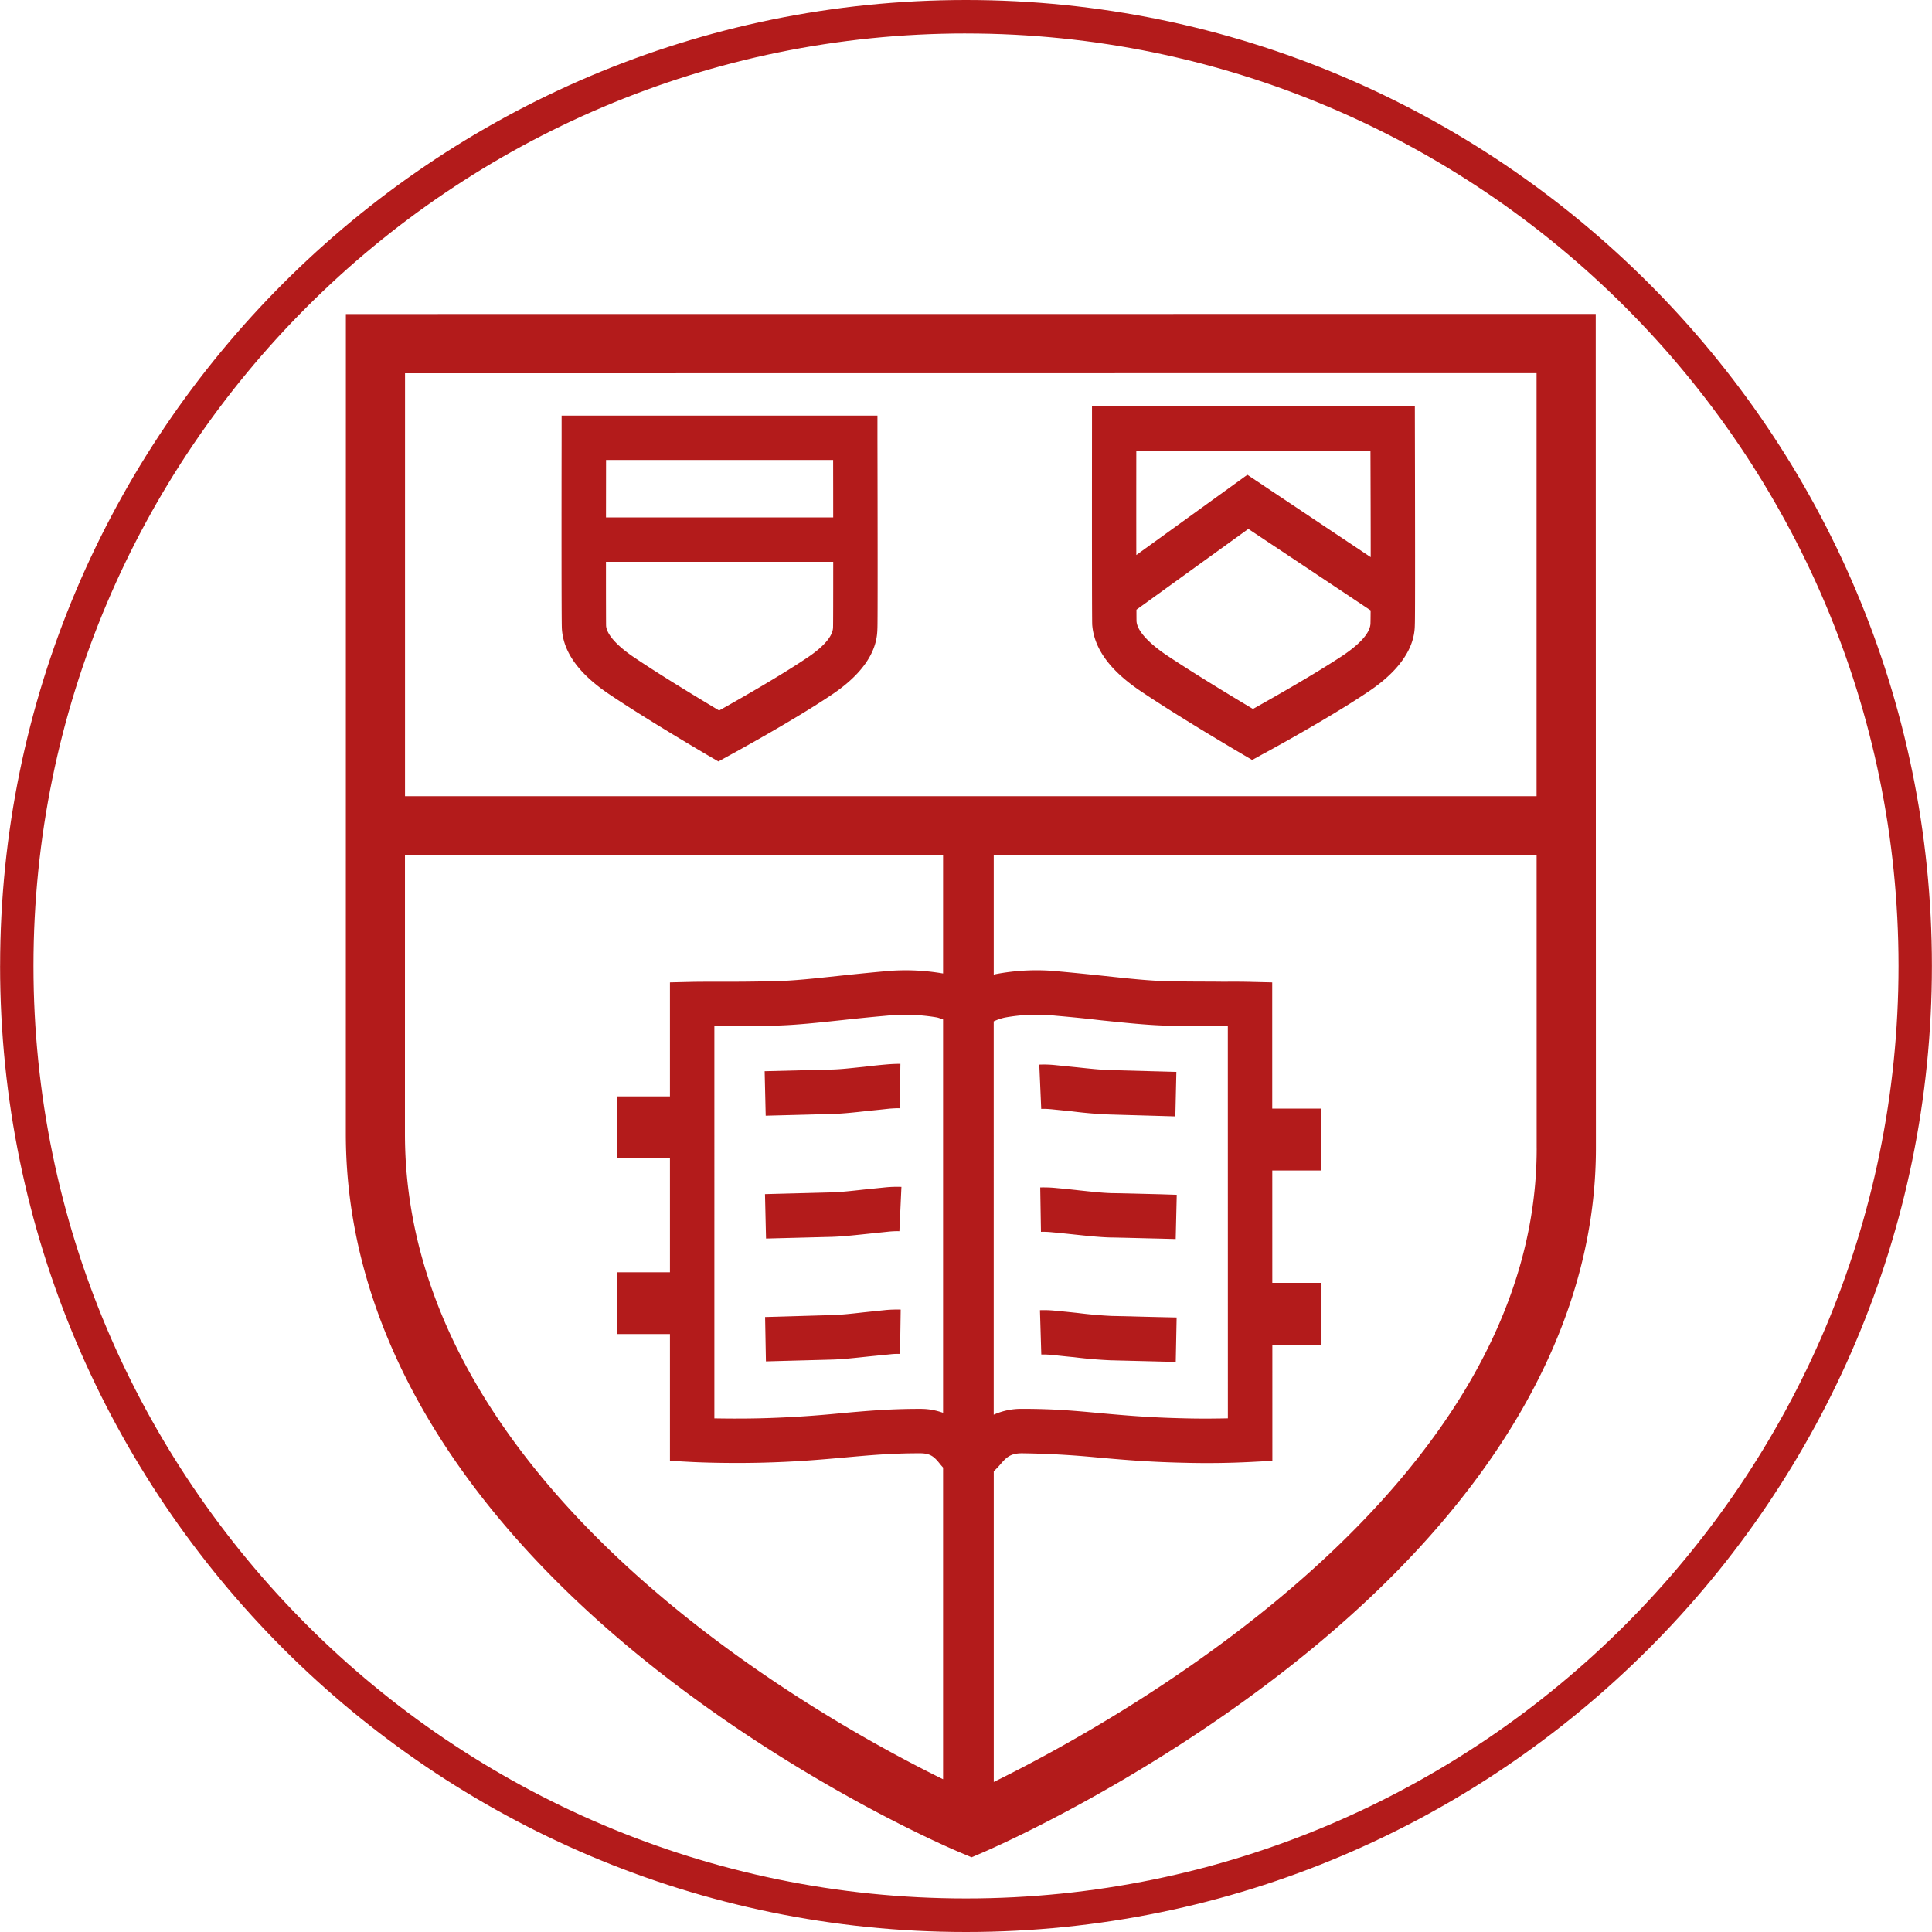
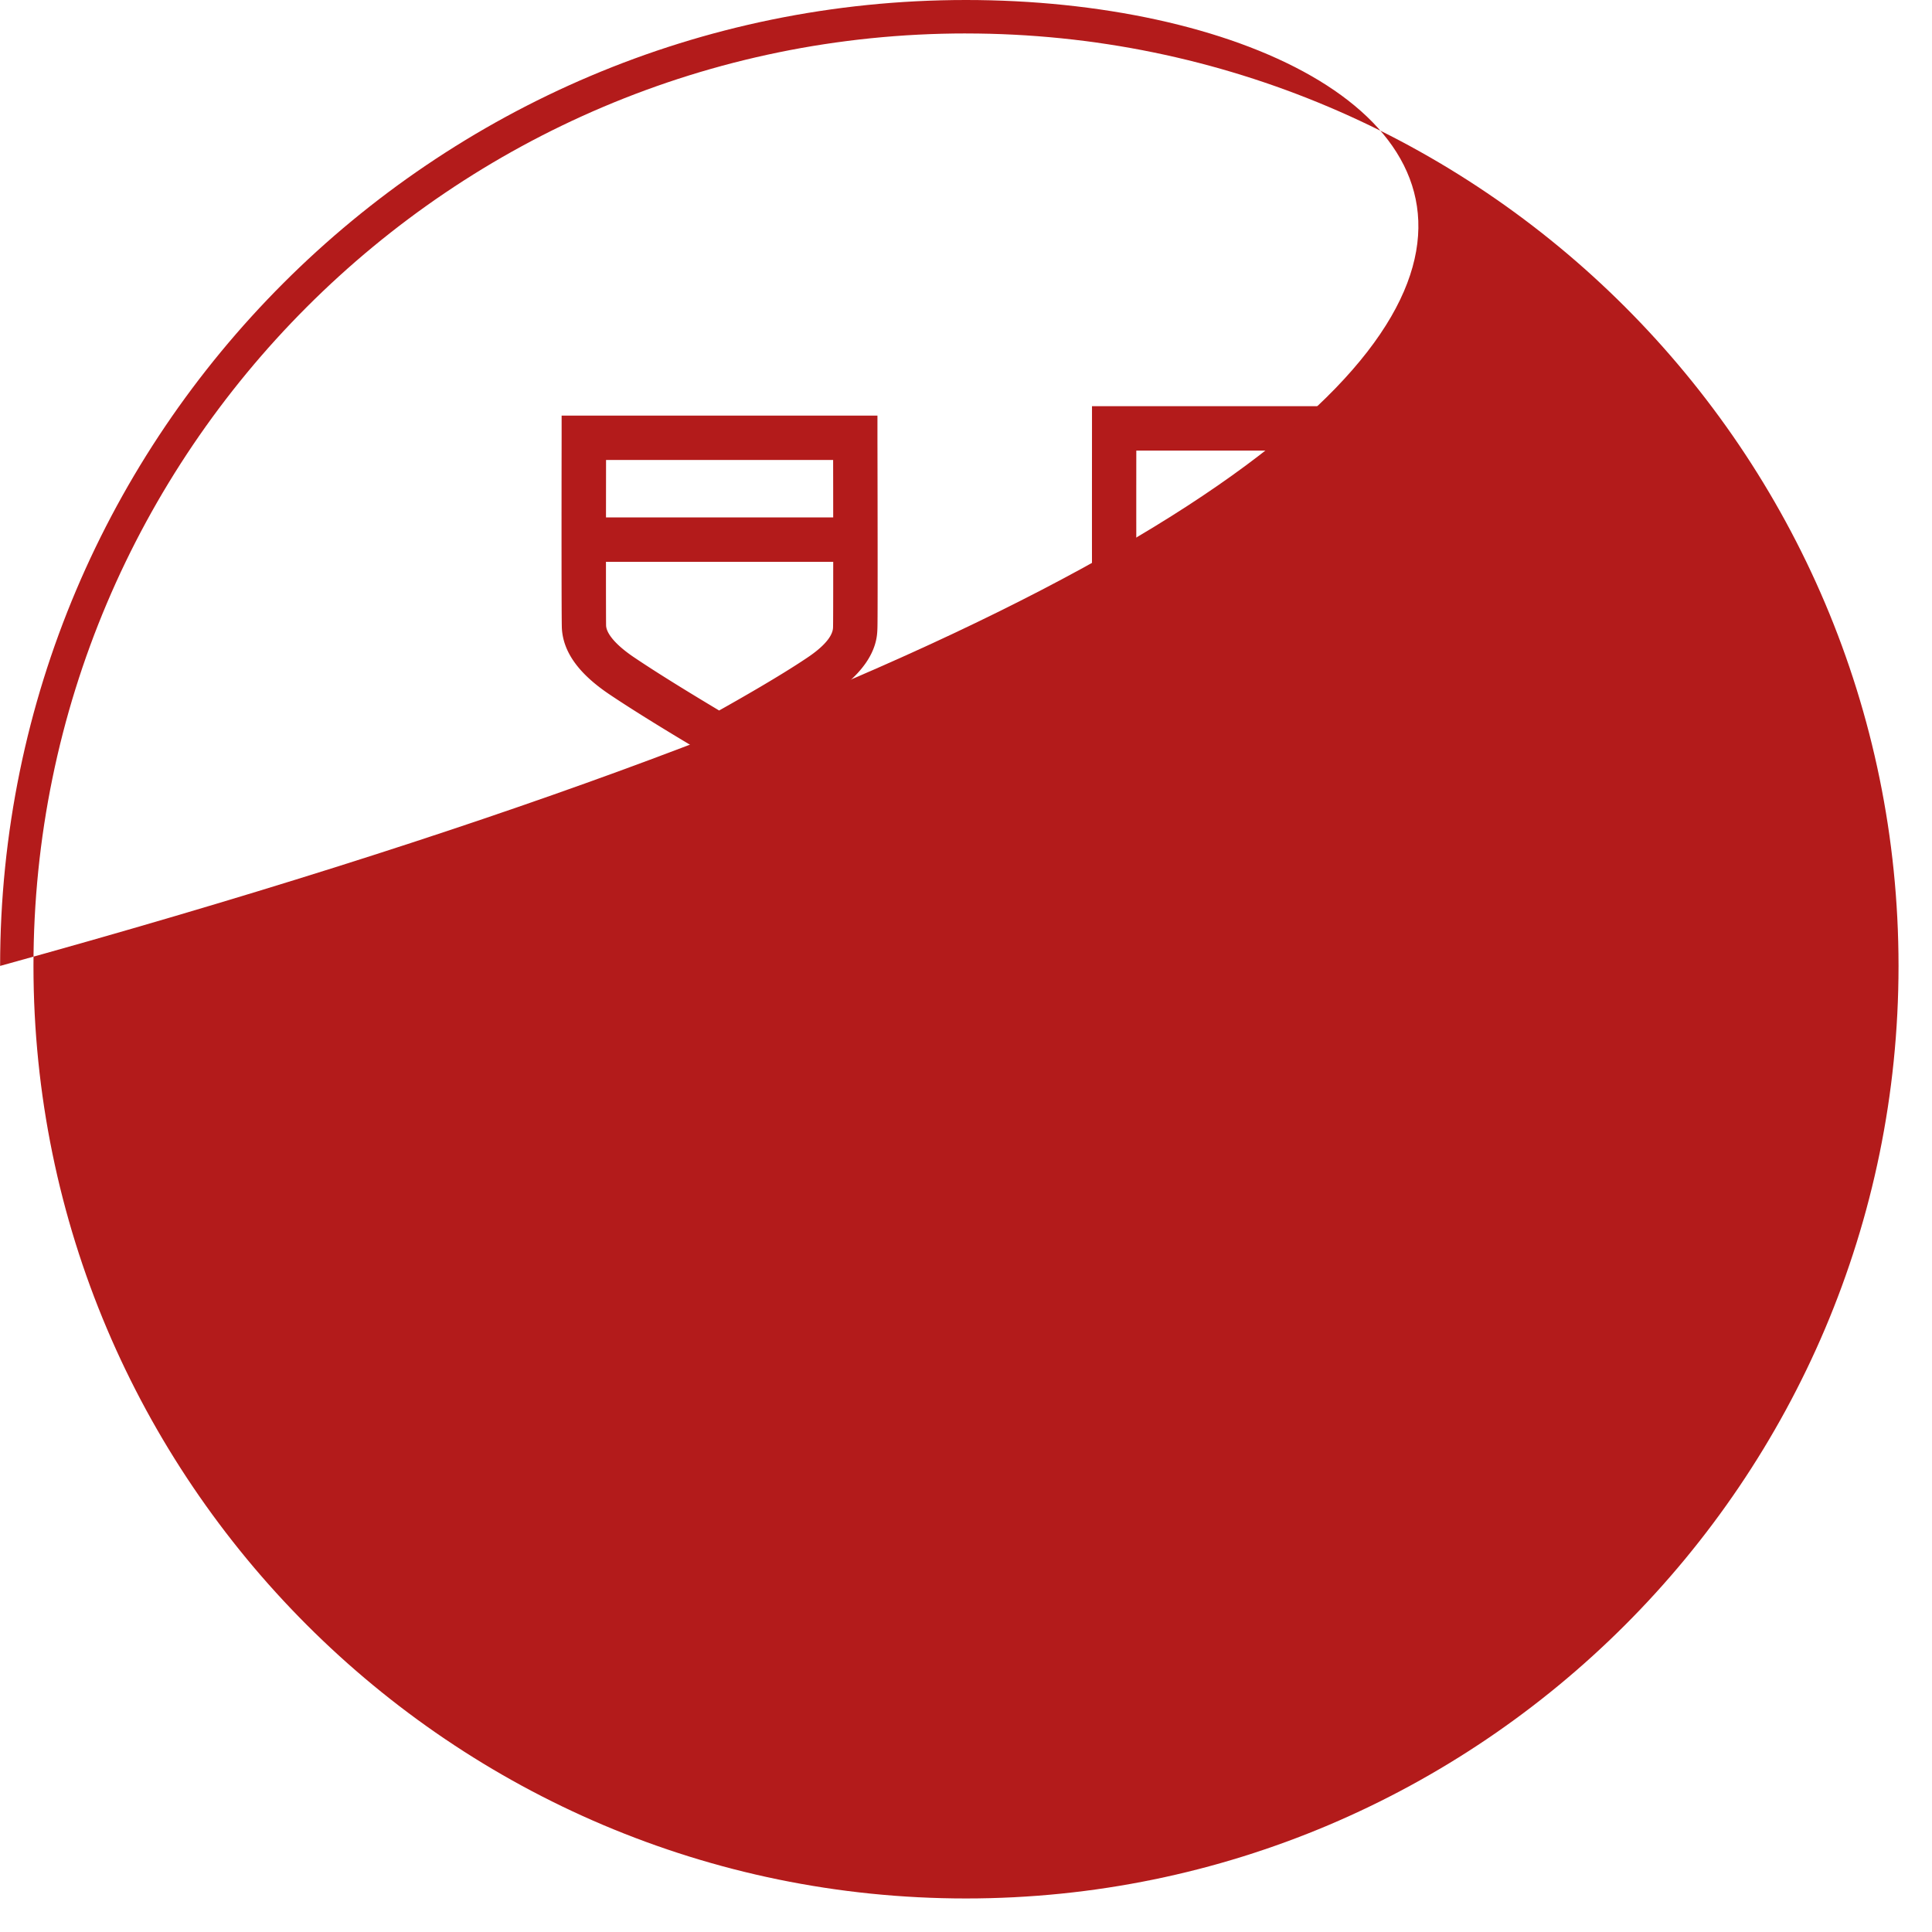
<svg xmlns="http://www.w3.org/2000/svg" width="87.105" height="87.105">
  <g fill="#b31b1b">
-     <path d="M29.533 75.226c6.786 5.349 13.47 8.177 13.753 8.293l.516.219.519-.222c.282-.124 6.944-2.991 13.708-8.282 9.108-7.126 13.923-15.238 13.923-23.465l-.008-37.614-56.35.004-.002 36.96c0 8.569 4.819 16.902 13.941 24.106zm12.986-11.53c-.29-.1-.61-.176-1.009-.176h-.064c-1.37 0-2.397.095-3.485.191a48.86 48.86 0 01-3.82.237c-.749.015-1.423.01-1.933 0V46.259h.233c.68.006 1.513 0 2.556-.02.886-.023 1.856-.128 2.981-.248a92.846 92.846 0 012.016-.2 8.418 8.418 0 012.248.081c.11.026.187.06.277.09v17.733zm26.763-11.927c0 15.397-18.91 25.836-24.478 28.572V66.333c.106-.1.202-.2.279-.29.278-.324.454-.518.988-.521a40.59 40.59 0 013.36.184c1.056.094 2.248.206 3.948.243a38.724 38.724 0 003.037-.037l.949-.05-.001-5.233h2.216v-2.792h-2.218l-.001-5.066h2.218v-2.788h-2.22l-.001-5.692-.975-.023c-.358-.01-.768-.01-1.255-.007-.68-.01-1.486 0-2.51-.025-.796-.017-1.733-.117-2.812-.234-.628-.066-1.306-.137-2.009-.2a9.872 9.872 0 00-2.93.121c-.023.006-.04.014-.064.02v-5.377h24.476l.002 13.204zm-24.48 12.014V46.049c.13-.061.284-.122.495-.17a8.036 8.036 0 012.298-.085c.716.062 1.379.128 1.998.202 1.124.115 2.094.22 2.977.244.89.02 1.629.02 2.252.02h.535l.002 17.687c-.51.01-1.18.02-1.934 0-1.63-.035-2.743-.137-3.817-.234-1.1-.102-2.087-.197-3.545-.194a3.02 3.02 0 00-1.26.263zM18.26 16.829l51.017-.006v19.073H18.26l.001-19.067zm-.002 21.737h24.261v5.324a9.925 9.925 0 00-2.727-.09c-.722.065-1.394.136-2.022.202-1.084.117-2.016.217-2.82.234a92.239 92.239 0 01-2.51.025c-.483 0-.897 0-1.257.007l-.978.023v5.14H27.81v2.792h2.395v5.139H27.81v2.784h2.395v5.716l.944.05c.057.004 1.357.072 3.041.037 1.7-.037 2.894-.149 3.95-.243 1.085-.097 2.024-.184 3.306-.184.503-.006.672.15.943.493.036.046.085.099.13.15v14.054c-5.883-2.893-24.262-13.209-24.262-29.1l.001-12.554z" />
    <path d="M39.56 18.739H25.321v.997c-.005 3.11-.008 8.368.012 8.609.067 1.077.782 2.053 2.176 2.983 1.72 1.153 4.283 2.653 4.39 2.718l.489.285.492-.27c.117-.064 2.882-1.57 4.61-2.733 2.02-1.347 2.054-2.574 2.068-2.983.017-.223.011-4.804.002-8.61v-.997zm-12.236 1.998h10.238c.002.831.003 1.724.003 2.592H27.321zm10.234 7.551c-.014.498-.651 1.025-1.181 1.376-1.229.827-3.078 1.877-3.955 2.369-.835-.5-2.567-1.542-3.795-2.37-.801-.531-1.275-1.06-1.301-1.45-.004-.145-.006-1.332-.006-2.882h10.246c0 1.56-.002 2.769-.008 2.957zm26.231-9.974H49.233v1c-.003 3.908-.003 8.607.01 8.85.082 1.084.808 2.082 2.23 3.027 1.758 1.181 4.383 2.72 4.495 2.786l.487.287.496-.274c.118-.06 2.957-1.603 4.731-2.799 2.071-1.38 2.1-2.634 2.107-3.049.016-.221.011-4.924.002-8.83zm-2 9.786c-.012.516-.669 1.06-1.218 1.434-1.27.845-3.187 1.928-4.08 2.429-.852-.507-2.636-1.584-3.904-2.43-.39-.262-1.303-.934-1.346-1.52-.002-.054-.003-.24-.004-.525l5.045-3.643 5.513 3.674c-.002.306-.004.51-.007.581zm-5.551-6.694l-5.007 3.617c-.002-1.437-.002-3.172 0-4.707h10.557c.005 1.564.011 3.34.011 4.803zm-8.837 28.605l.952.097a18.95 18.95 0 001.693.14l2.945.085.046-2.006-2.94-.08c-.441-.01-.944-.063-1.53-.126l-.973-.098a4.903 4.903 0 00-.737-.024l.087 1.997c.136-.007.29 0 .457.015zm2.71 3.782c-.42-.012-.902-.066-1.45-.124-.347-.04-.694-.075-1.042-.106-.254-.027-.495-.031-.72-.027l.033 2.002c.142-.005.302 0 .487.018.37.034.71.07 1.03.104.613.065 1.148.12 1.616.133.613.008 1.508.037 2.174.05l.768.02.047-1.995-.767-.025c-.664-.015-1.564-.042-2.176-.05zm.001 5.537a19.676 19.676 0 01-1.476-.128 52.095 52.095 0 00-1.013-.103 5.085 5.085 0 00-.736-.028l.06 1.997c.137 0 .29 0 .472.021.354.033.69.073 1 .1.546.069 1.094.115 1.643.14l.829.021 2.118.053.04-2.004c-.33-.007-1.268-.026-2.103-.051zM37.46 50.225c.49-.009 1.047-.07 1.694-.142.3-.03.619-.062.958-.1.156-.01.315-.022.453-.015l.03-2.005c-.205 0-.435.01-.67.032-.353.03-.681.068-.988.104-.579.058-1.076.12-1.522.123l-2.94.075.047 2.005zm1.496 3.406c-.58.064-1.084.12-1.524.13l-2.942.077.047 2.003 2.94-.076c.492-.013 1.048-.075 1.695-.143l.94-.098c.151-.012.3-.02.437-.013l.092-2a5.502 5.502 0 00-.702.02zm.002 5.534c-.582.066-1.084.124-1.623.132-.931.026-2.406.072-2.84.082l.037 2c.437-.013 1.922-.052 2.948-.08.487-.012 1.045-.074 1.694-.143l.972-.097c.148-.018.296-.02.432-.018l.03-1.998c-.211-.005-.446 0-.667.02z" />
-     <path d="M.004 43.549c0 24.019 19.532 43.556 43.548 43.556 24.016 0 43.549-19.537 43.549-43.557C87.101 19.536 67.567 0 43.551 0S.005 19.536.005 43.549zm43.548-42.04c23.182 0 42.044 18.863 42.044 42.04 0 23.183-18.862 42.044-42.044 42.044-23.185 0-42.043-18.861-42.043-42.045 0-23.176 18.858-42.04 42.043-42.04z" />
+     <path d="M.004 43.549C87.101 19.536 67.567 0 43.551 0S.005 19.536.005 43.549zm43.548-42.04c23.182 0 42.044 18.863 42.044 42.04 0 23.183-18.862 42.044-42.044 42.044-23.185 0-42.043-18.861-42.043-42.045 0-23.176 18.858-42.04 42.043-42.04z" />
  </g>
</svg>